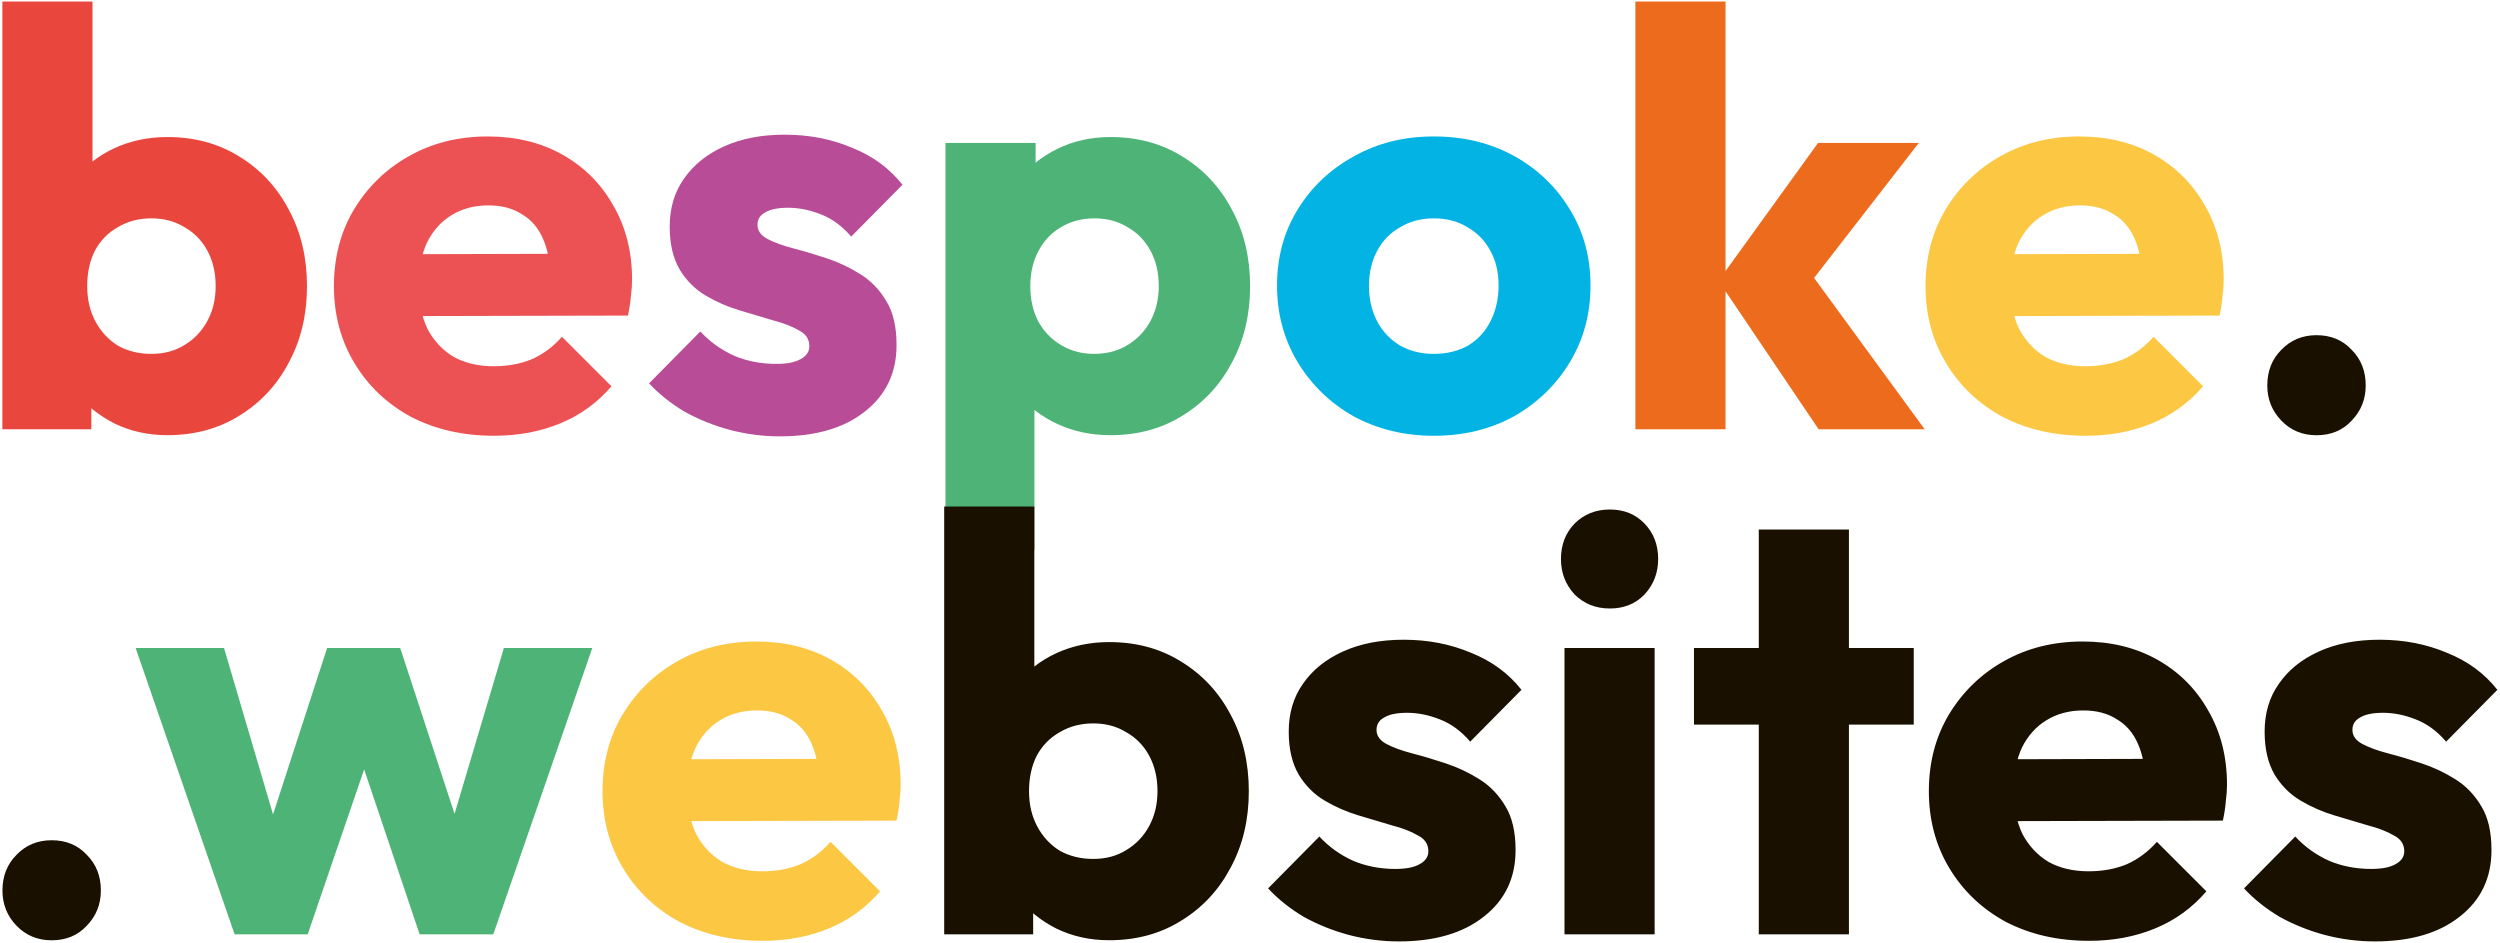
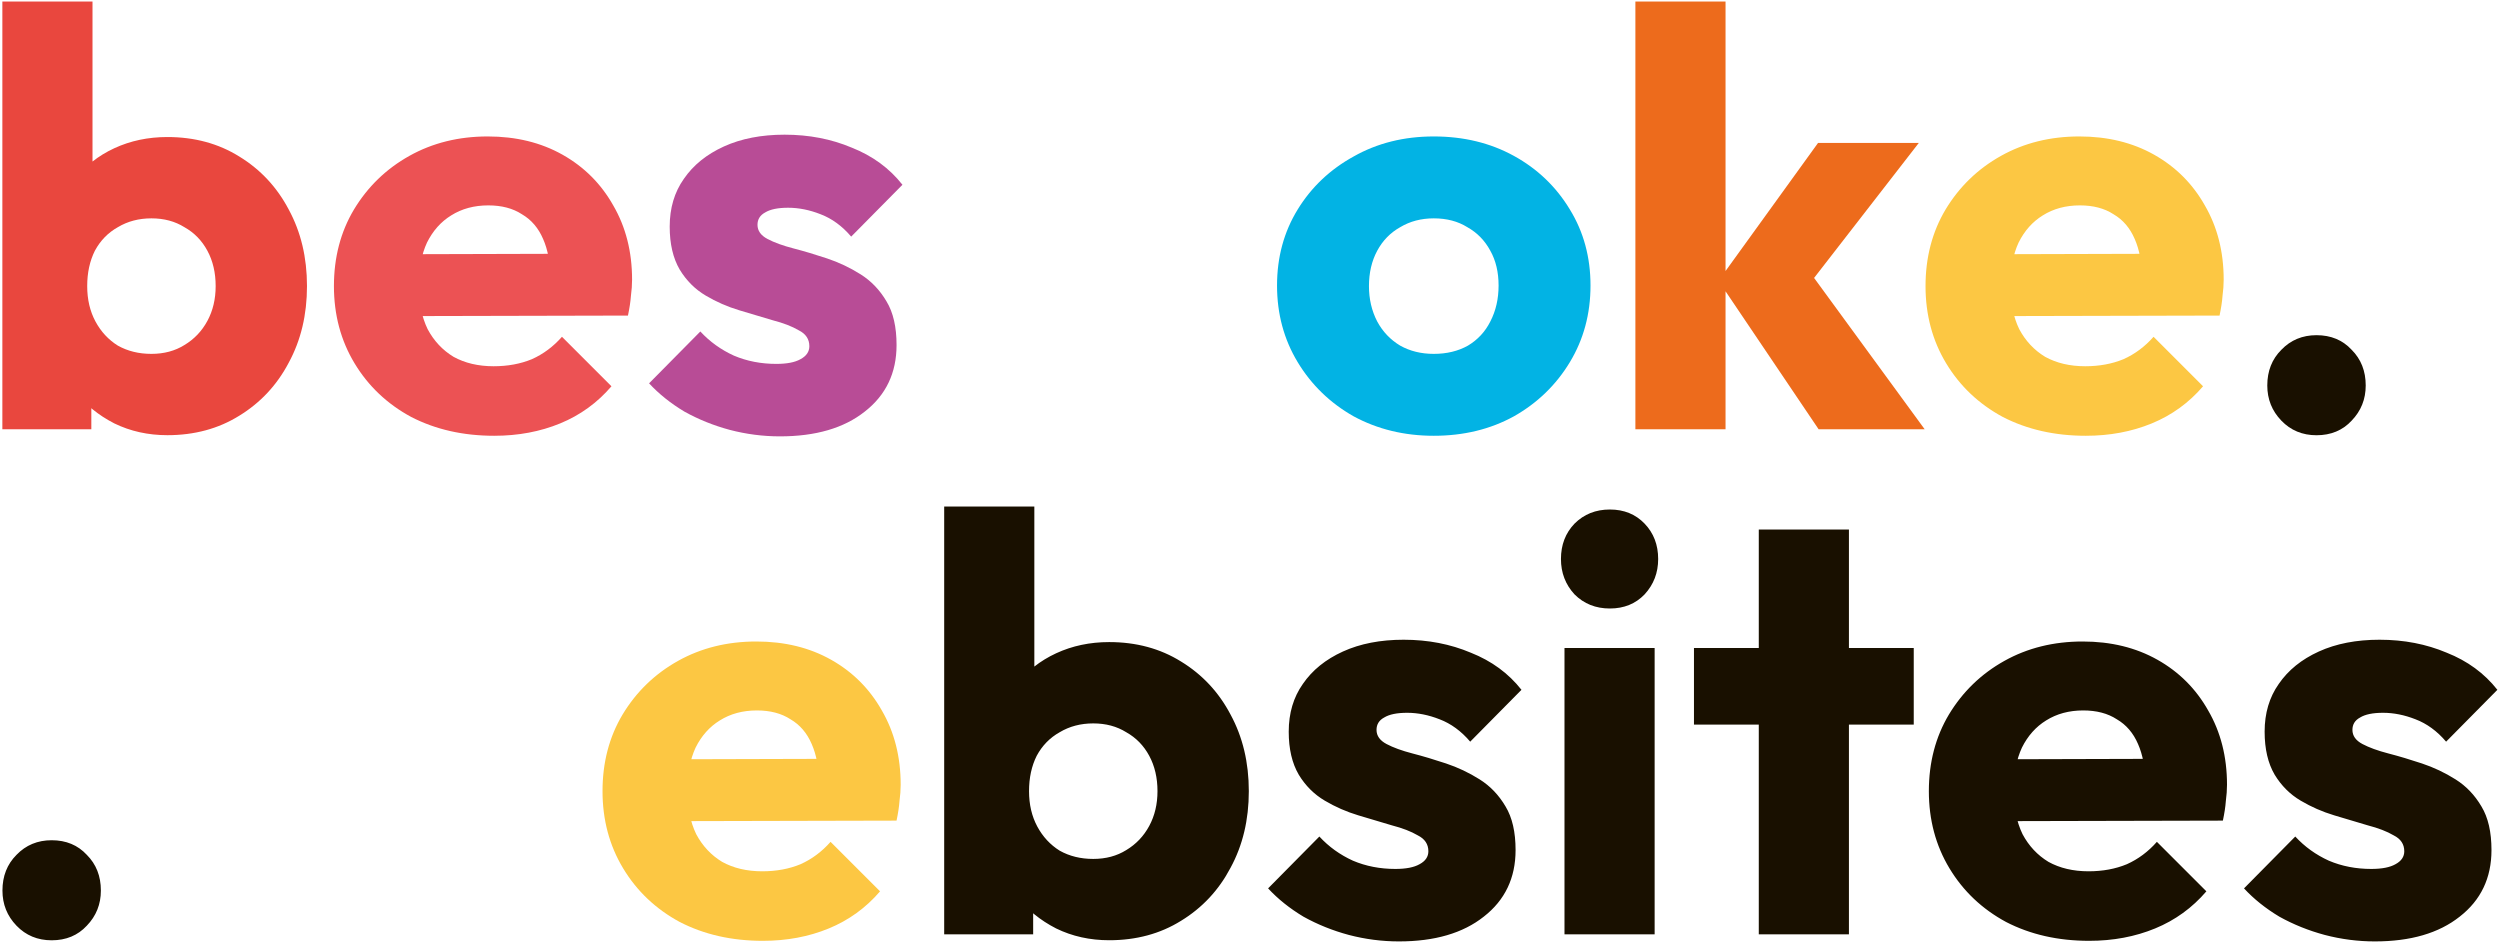
<svg xmlns="http://www.w3.org/2000/svg" width="594" height="224" viewBox="0 0 594 224" fill="none">
  <path d="M39.76 103.4C35.187 103.4 30.987 102.467 27.16 100.6C23.333 98.64 20.207 96.073 17.78 92.9C15.353 89.633 13.953 85.993 13.58 81.98V53.28C13.953 49.267 15.353 45.72 17.78 42.64C20.207 39.467 23.333 36.993 27.16 35.22C30.987 33.447 35.187 32.56 39.76 32.56C46.2 32.56 51.893 34.1 56.84 37.18C61.88 40.26 65.8 44.46 68.6 49.78C71.493 55.1 72.94 61.167 72.94 67.98C72.94 74.793 71.493 80.86 68.6 86.18C65.8 91.5 61.88 95.7 56.84 98.78C51.893 101.86 46.2 103.4 39.76 103.4ZM35.98 84.08C38.967 84.08 41.58 83.38 43.82 81.98C46.153 80.58 47.973 78.667 49.28 76.24C50.587 73.813 51.24 71.06 51.24 67.98C51.24 64.807 50.587 62.007 49.28 59.58C47.973 57.153 46.153 55.287 43.82 53.98C41.58 52.58 38.967 51.88 35.98 51.88C32.993 51.88 30.333 52.58 28 53.98C25.667 55.287 23.847 57.153 22.54 59.58C21.327 62.007 20.72 64.807 20.72 67.98C20.72 71.153 21.373 73.953 22.68 76.38C23.987 78.807 25.76 80.72 28 82.12C30.333 83.427 32.993 84.08 35.98 84.08ZM0.56 102V0.36H21.98V50.62L18.48 67.14L21.7 83.66V102H0.56Z" fill="#E9473E" />
  <path d="M117.422 103.54C110.048 103.54 103.468 102.047 97.682 99.06C91.988 95.98 87.508 91.733 84.242 86.32C80.975 80.907 79.342 74.793 79.342 67.98C79.342 61.167 80.928 55.1 84.102 49.78C87.368 44.367 91.755 40.12 97.262 37.04C102.768 33.96 108.975 32.42 115.882 32.42C122.602 32.42 128.528 33.867 133.662 36.76C138.795 39.653 142.808 43.667 145.702 48.8C148.688 53.933 150.182 59.813 150.182 66.44C150.182 67.653 150.088 68.96 149.902 70.36C149.808 71.667 149.575 73.207 149.202 74.98L90.542 75.12V60.42L140.102 60.28L130.862 66.44C130.768 62.52 130.162 59.3 129.042 56.78C127.922 54.167 126.242 52.207 124.002 50.9C121.855 49.5 119.195 48.8 116.022 48.8C112.662 48.8 109.722 49.593 107.202 51.18C104.775 52.673 102.862 54.82 101.462 57.62C100.155 60.42 99.502 63.827 99.502 67.84C99.502 71.853 100.202 75.307 101.602 78.2C103.095 81 105.148 83.193 107.762 84.78C110.468 86.273 113.642 87.02 117.282 87.02C120.642 87.02 123.675 86.46 126.382 85.34C129.088 84.127 131.468 82.353 133.522 80.02L145.282 91.78C141.922 95.7 137.862 98.64 133.102 100.6C128.342 102.56 123.115 103.54 117.422 103.54Z" fill="#EC5254" />
  <path d="M185.301 103.68C181.288 103.68 177.321 103.167 173.401 102.14C169.574 101.113 165.981 99.667 162.621 97.8C159.354 95.84 156.554 93.6 154.221 91.08L166.401 78.76C168.641 81.187 171.301 83.1 174.381 84.5C177.461 85.807 180.821 86.46 184.461 86.46C186.981 86.46 188.894 86.087 190.201 85.34C191.601 84.593 192.301 83.567 192.301 82.26C192.301 80.58 191.461 79.32 189.781 78.48C188.194 77.547 186.141 76.753 183.621 76.1C181.101 75.353 178.441 74.56 175.641 73.72C172.841 72.88 170.181 71.713 167.661 70.22C165.141 68.727 163.088 66.673 161.501 64.06C159.914 61.353 159.121 57.947 159.121 53.84C159.121 49.453 160.241 45.673 162.481 42.5C164.721 39.233 167.894 36.667 172.001 34.8C176.108 32.933 180.914 32 186.421 32C192.208 32 197.528 33.027 202.381 35.08C207.328 37.04 211.341 39.98 214.421 43.9L202.241 56.22C200.094 53.7 197.668 51.927 194.961 50.9C192.348 49.873 189.781 49.36 187.261 49.36C184.834 49.36 183.014 49.733 181.801 50.48C180.588 51.133 179.981 52.113 179.981 53.42C179.981 54.82 180.774 55.94 182.361 56.78C183.948 57.62 186.001 58.367 188.521 59.02C191.041 59.673 193.701 60.467 196.501 61.4C199.301 62.333 201.961 63.593 204.481 65.18C207.001 66.767 209.054 68.913 210.641 71.62C212.228 74.233 213.021 77.687 213.021 81.98C213.021 88.607 210.501 93.88 205.461 97.8C200.514 101.72 193.794 103.68 185.301 103.68Z" fill="#B84C96" />
-   <path d="M263.842 103.4C259.269 103.4 255.069 102.513 251.242 100.74C247.415 98.967 244.289 96.54 241.862 93.46C239.435 90.287 238.035 86.693 237.662 82.68V53.98C238.035 49.967 239.435 46.327 241.862 43.06C244.289 39.793 247.415 37.227 251.242 35.36C255.069 33.493 259.269 32.56 263.842 32.56C270.282 32.56 275.975 34.1 280.922 37.18C285.962 40.26 289.882 44.46 292.682 49.78C295.575 55.1 297.022 61.167 297.022 67.98C297.022 74.793 295.575 80.86 292.682 86.18C289.882 91.5 285.962 95.7 280.922 98.78C275.975 101.86 270.282 103.4 263.842 103.4ZM259.922 84.08C263.002 84.08 265.662 83.38 267.902 81.98C270.235 80.58 272.055 78.667 273.362 76.24C274.669 73.813 275.322 71.06 275.322 67.98C275.322 64.807 274.669 62.007 273.362 59.58C272.055 57.153 270.235 55.287 267.902 53.98C265.662 52.58 263.049 51.88 260.062 51.88C257.075 51.88 254.415 52.58 252.082 53.98C249.842 55.287 248.069 57.153 246.762 59.58C245.455 62.007 244.802 64.807 244.802 67.98C244.802 71.06 245.409 73.813 246.622 76.24C247.929 78.667 249.749 80.58 252.082 81.98C254.415 83.38 257.029 84.08 259.922 84.08ZM224.642 130.7V33.96H246.062V51.46L242.562 67.98L245.782 84.5V130.7H224.642ZM55.745 222L32.225 153.96H53.225L67.785 203.38L61.625 203.52L77.725 153.96H95.085L111.325 203.52L105.025 203.38L119.725 153.96H140.725L117.205 222H99.705L83.885 174.96H89.205L73.105 222H55.745Z" fill="#4DB376" />
  <path d="M340.664 103.54C333.664 103.54 327.317 102 321.624 98.92C316.024 95.747 311.59 91.453 308.324 86.04C305.057 80.627 303.424 74.56 303.424 67.84C303.424 61.12 305.057 55.1 308.324 49.78C311.59 44.46 316.024 40.26 321.624 37.18C327.224 34.007 333.57 32.42 340.664 32.42C347.757 32.42 354.104 33.96 359.704 37.04C365.304 40.12 369.737 44.367 373.004 49.78C376.27 55.1 377.904 61.12 377.904 67.84C377.904 74.56 376.27 80.627 373.004 86.04C369.737 91.453 365.304 95.747 359.704 98.92C354.104 102 347.757 103.54 340.664 103.54ZM340.664 84.08C343.744 84.08 346.45 83.427 348.784 82.12C351.117 80.72 352.89 78.807 354.104 76.38C355.41 73.86 356.064 71.013 356.064 67.84C356.064 64.667 355.41 61.913 354.104 59.58C352.797 57.153 350.977 55.287 348.644 53.98C346.404 52.58 343.744 51.88 340.664 51.88C337.677 51.88 335.017 52.58 332.684 53.98C330.35 55.287 328.53 57.153 327.224 59.58C325.917 62.007 325.264 64.807 325.264 67.98C325.264 71.06 325.917 73.86 327.224 76.38C328.53 78.807 330.35 80.72 332.684 82.12C335.017 83.427 337.677 84.08 340.664 84.08Z" fill="#02B3E4" />
  <path d="M432.108 102L408.308 66.72L431.968 33.96H455.908L427.348 70.78L428.048 61.96L457.308 102H432.108ZM388.568 102V0.36H409.988V102H388.568Z" fill="#ED6B1C" />
  <path d="M495.586 103.54C488.212 103.54 481.632 102.047 475.846 99.06C470.152 95.98 465.672 91.733 462.406 86.32C459.139 80.907 457.506 74.793 457.506 67.98C457.506 61.167 459.092 55.1 462.266 49.78C465.532 44.367 469.919 40.12 475.426 37.04C480.932 33.96 487.139 32.42 494.046 32.42C500.766 32.42 506.692 33.867 511.826 36.76C516.959 39.653 520.972 43.667 523.866 48.8C526.852 53.933 528.346 59.813 528.346 66.44C528.346 67.653 528.252 68.96 528.066 70.36C527.972 71.667 527.739 73.207 527.366 74.98L468.706 75.12V60.42L518.266 60.28L509.026 66.44C508.932 62.52 508.326 59.3 507.206 56.78C506.086 54.167 504.406 52.207 502.166 50.9C500.019 49.5 497.359 48.8 494.186 48.8C490.826 48.8 487.886 49.593 485.366 51.18C482.939 52.673 481.026 54.82 479.626 57.62C478.319 60.42 477.666 63.827 477.666 67.84C477.666 71.853 478.366 75.307 479.766 78.2C481.259 81 483.312 83.193 485.926 84.78C488.632 86.273 491.806 87.02 495.446 87.02C498.806 87.02 501.839 86.46 504.546 85.34C507.252 84.127 509.632 82.353 511.686 80.02L523.446 91.78C520.086 95.7 516.026 98.64 511.266 100.6C506.506 102.56 501.279 103.54 495.586 103.54ZM181.24 223.54C173.866 223.54 167.286 222.047 161.5 219.06C155.806 215.98 151.326 211.733 148.06 206.32C144.793 200.907 143.16 194.793 143.16 187.98C143.16 181.167 144.746 175.1 147.92 169.78C151.186 164.367 155.573 160.12 161.08 157.04C166.586 153.96 172.793 152.42 179.7 152.42C186.42 152.42 192.346 153.867 197.48 156.76C202.613 159.653 206.626 163.667 209.52 168.8C212.506 173.933 214 179.813 214 186.44C214 187.653 213.906 188.96 213.72 190.36C213.626 191.667 213.393 193.207 213.02 194.98L154.36 195.12V180.42L203.92 180.28L194.68 186.44C194.586 182.52 193.98 179.3 192.86 176.78C191.74 174.167 190.06 172.207 187.82 170.9C185.673 169.5 183.013 168.8 179.84 168.8C176.48 168.8 173.54 169.593 171.02 171.18C168.593 172.673 166.68 174.82 165.28 177.62C163.973 180.42 163.32 183.827 163.32 187.84C163.32 191.853 164.02 195.307 165.42 198.2C166.913 201 168.966 203.193 171.58 204.78C174.286 206.273 177.46 207.02 181.1 207.02C184.46 207.02 187.493 206.46 190.2 205.34C192.906 204.127 195.286 202.353 197.34 200.02L209.1 211.78C205.74 215.7 201.68 218.64 196.92 220.6C192.16 222.56 186.933 223.54 181.24 223.54Z" fill="#FCC743" />
  <path d="M550.4 103.414C547.059 103.414 544.275 102.257 542.048 99.944C539.82 97.631 538.707 94.847 538.707 91.591C538.707 88.165 539.82 85.338 542.048 83.111C544.275 80.797 547.059 79.641 550.4 79.641C553.827 79.641 556.611 80.797 558.753 83.111C560.98 85.338 562.094 88.165 562.094 91.591C562.094 94.847 560.98 97.631 558.753 99.944C556.611 102.257 553.827 103.414 550.4 103.414ZM12.275 223.414C8.934 223.414 6.15 222.257 3.922 219.944C1.695 217.631 0.582 214.847 0.582 211.591C0.582 208.165 1.695 205.338 3.922 203.111C6.15 200.797 8.934 199.641 12.275 199.641C15.702 199.641 18.486 200.797 20.628 203.111C22.855 205.338 23.968 208.165 23.968 211.591C23.968 214.847 22.855 217.631 20.628 219.944C18.486 222.257 15.702 223.414 12.275 223.414ZM263.539 223.4C258.965 223.4 254.765 222.467 250.939 220.6C247.112 218.64 243.985 216.073 241.559 212.9C239.132 209.633 237.732 205.993 237.359 201.98V173.28C237.732 169.267 239.132 165.72 241.559 162.64C243.985 159.467 247.112 156.993 250.939 155.22C254.765 153.447 258.965 152.56 263.539 152.56C269.979 152.56 275.672 154.1 280.619 157.18C285.659 160.26 289.579 164.46 292.379 169.78C295.272 175.1 296.719 181.167 296.719 187.98C296.719 194.793 295.272 200.86 292.379 206.18C289.579 211.5 285.659 215.7 280.619 218.78C275.672 221.86 269.979 223.4 263.539 223.4ZM259.759 204.08C262.745 204.08 265.359 203.38 267.599 201.98C269.932 200.58 271.752 198.667 273.059 196.24C274.365 193.813 275.019 191.06 275.019 187.98C275.019 184.807 274.365 182.007 273.059 179.58C271.752 177.153 269.932 175.287 267.599 173.98C265.359 172.58 262.745 171.88 259.759 171.88C256.772 171.88 254.112 172.58 251.779 173.98C249.445 175.287 247.625 177.153 246.319 179.58C245.105 182.007 244.499 184.807 244.499 187.98C244.499 191.153 245.152 193.953 246.459 196.38C247.765 198.807 249.539 200.72 251.779 202.12C254.112 203.427 256.772 204.08 259.759 204.08ZM224.339 222V120.36H245.759V170.62L242.259 187.14L245.479 203.66V222H224.339ZM332.381 223.68C328.367 223.68 324.401 223.167 320.481 222.14C316.654 221.113 313.061 219.667 309.701 217.8C306.434 215.84 303.634 213.6 301.301 211.08L313.481 198.76C315.721 201.187 318.381 203.1 321.461 204.5C324.541 205.807 327.901 206.46 331.541 206.46C334.061 206.46 335.974 206.087 337.281 205.34C338.681 204.593 339.381 203.567 339.381 202.26C339.381 200.58 338.541 199.32 336.861 198.48C335.274 197.547 333.221 196.753 330.701 196.1C328.181 195.353 325.521 194.56 322.721 193.72C319.921 192.88 317.261 191.713 314.741 190.22C312.221 188.727 310.167 186.673 308.581 184.06C306.994 181.353 306.201 177.947 306.201 173.84C306.201 169.453 307.321 165.673 309.561 162.5C311.801 159.233 314.974 156.667 319.081 154.8C323.187 152.933 327.994 152 333.501 152C339.287 152 344.607 153.027 349.461 155.08C354.407 157.04 358.421 159.98 361.501 163.9L349.321 176.22C347.174 173.7 344.747 171.927 342.041 170.9C339.427 169.873 336.861 169.36 334.341 169.36C331.914 169.36 330.094 169.733 328.881 170.48C327.667 171.133 327.061 172.113 327.061 173.42C327.061 174.82 327.854 175.94 329.441 176.78C331.027 177.62 333.081 178.367 335.601 179.02C338.121 179.673 340.781 180.467 343.581 181.4C346.381 182.333 349.041 183.593 351.561 185.18C354.081 186.767 356.134 188.913 357.721 191.62C359.307 194.233 360.101 197.687 360.101 201.98C360.101 208.607 357.581 213.88 352.541 217.8C347.594 221.72 340.874 223.68 332.381 223.68ZM371.722 222V153.96H393.142V222H371.722ZM382.502 144.58C379.142 144.58 376.342 143.46 374.102 141.22C371.955 138.887 370.882 136.087 370.882 132.82C370.882 129.46 371.955 126.66 374.102 124.42C376.342 122.18 379.142 121.06 382.502 121.06C385.862 121.06 388.615 122.18 390.762 124.42C392.908 126.66 393.982 129.46 393.982 132.82C393.982 136.087 392.908 138.887 390.762 141.22C388.615 143.46 385.862 144.58 382.502 144.58ZM417.886 222V125.82H439.306V222H417.886ZM402.486 172.16V153.96H454.706V172.16H402.486ZM496.376 223.54C489.003 223.54 482.423 222.047 476.636 219.06C470.943 215.98 466.463 211.733 463.196 206.32C459.93 200.907 458.296 194.793 458.296 187.98C458.296 181.167 459.883 175.1 463.056 169.78C466.323 164.367 470.71 160.12 476.216 157.04C481.723 153.96 487.93 152.42 494.836 152.42C501.556 152.42 507.483 153.867 512.616 156.76C517.75 159.653 521.763 163.667 524.656 168.8C527.643 173.933 529.136 179.813 529.136 186.44C529.136 187.653 529.043 188.96 528.856 190.36C528.763 191.667 528.53 193.207 528.156 194.98L469.496 195.12V180.42L519.056 180.28L509.816 186.44C509.723 182.52 509.116 179.3 507.996 176.78C506.876 174.167 505.196 172.207 502.956 170.9C500.81 169.5 498.15 168.8 494.976 168.8C491.616 168.8 488.676 169.593 486.156 171.18C483.73 172.673 481.816 174.82 480.416 177.62C479.11 180.42 478.456 183.827 478.456 187.84C478.456 191.853 479.156 195.307 480.556 198.2C482.05 201 484.103 203.193 486.716 204.78C489.423 206.273 492.596 207.02 496.236 207.02C499.596 207.02 502.63 206.46 505.336 205.34C508.043 204.127 510.423 202.353 512.476 200.02L524.236 211.78C520.876 215.7 516.816 218.64 512.056 220.6C507.296 222.56 502.07 223.54 496.376 223.54ZM564.256 223.68C560.242 223.68 556.276 223.167 552.356 222.14C548.529 221.113 544.936 219.667 541.576 217.8C538.309 215.84 535.509 213.6 533.176 211.08L545.356 198.76C547.596 201.187 550.256 203.1 553.336 204.5C556.416 205.807 559.776 206.46 563.416 206.46C565.936 206.46 567.849 206.087 569.156 205.34C570.556 204.593 571.256 203.567 571.256 202.26C571.256 200.58 570.416 199.32 568.736 198.48C567.149 197.547 565.096 196.753 562.576 196.1C560.056 195.353 557.396 194.56 554.596 193.72C551.796 192.88 549.136 191.713 546.616 190.22C544.096 188.727 542.042 186.673 540.456 184.06C538.869 181.353 538.076 177.947 538.076 173.84C538.076 169.453 539.196 165.673 541.436 162.5C543.676 159.233 546.849 156.667 550.956 154.8C555.062 152.933 559.869 152 565.376 152C571.162 152 576.482 153.027 581.336 155.08C586.282 157.04 590.296 159.98 593.376 163.9L581.196 176.22C579.049 173.7 576.622 171.927 573.916 170.9C571.302 169.873 568.736 169.36 566.216 169.36C563.789 169.36 561.969 169.733 560.756 170.48C559.542 171.133 558.936 172.113 558.936 173.42C558.936 174.82 559.729 175.94 561.316 176.78C562.902 177.62 564.956 178.367 567.476 179.02C569.996 179.673 572.656 180.467 575.456 181.4C578.256 182.333 580.916 183.593 583.436 185.18C585.956 186.767 588.009 188.913 589.596 191.62C591.182 194.233 591.976 197.687 591.976 201.98C591.976 208.607 589.456 213.88 584.416 217.8C579.469 221.72 572.749 223.68 564.256 223.68Z" fill="#191000" />
</svg>